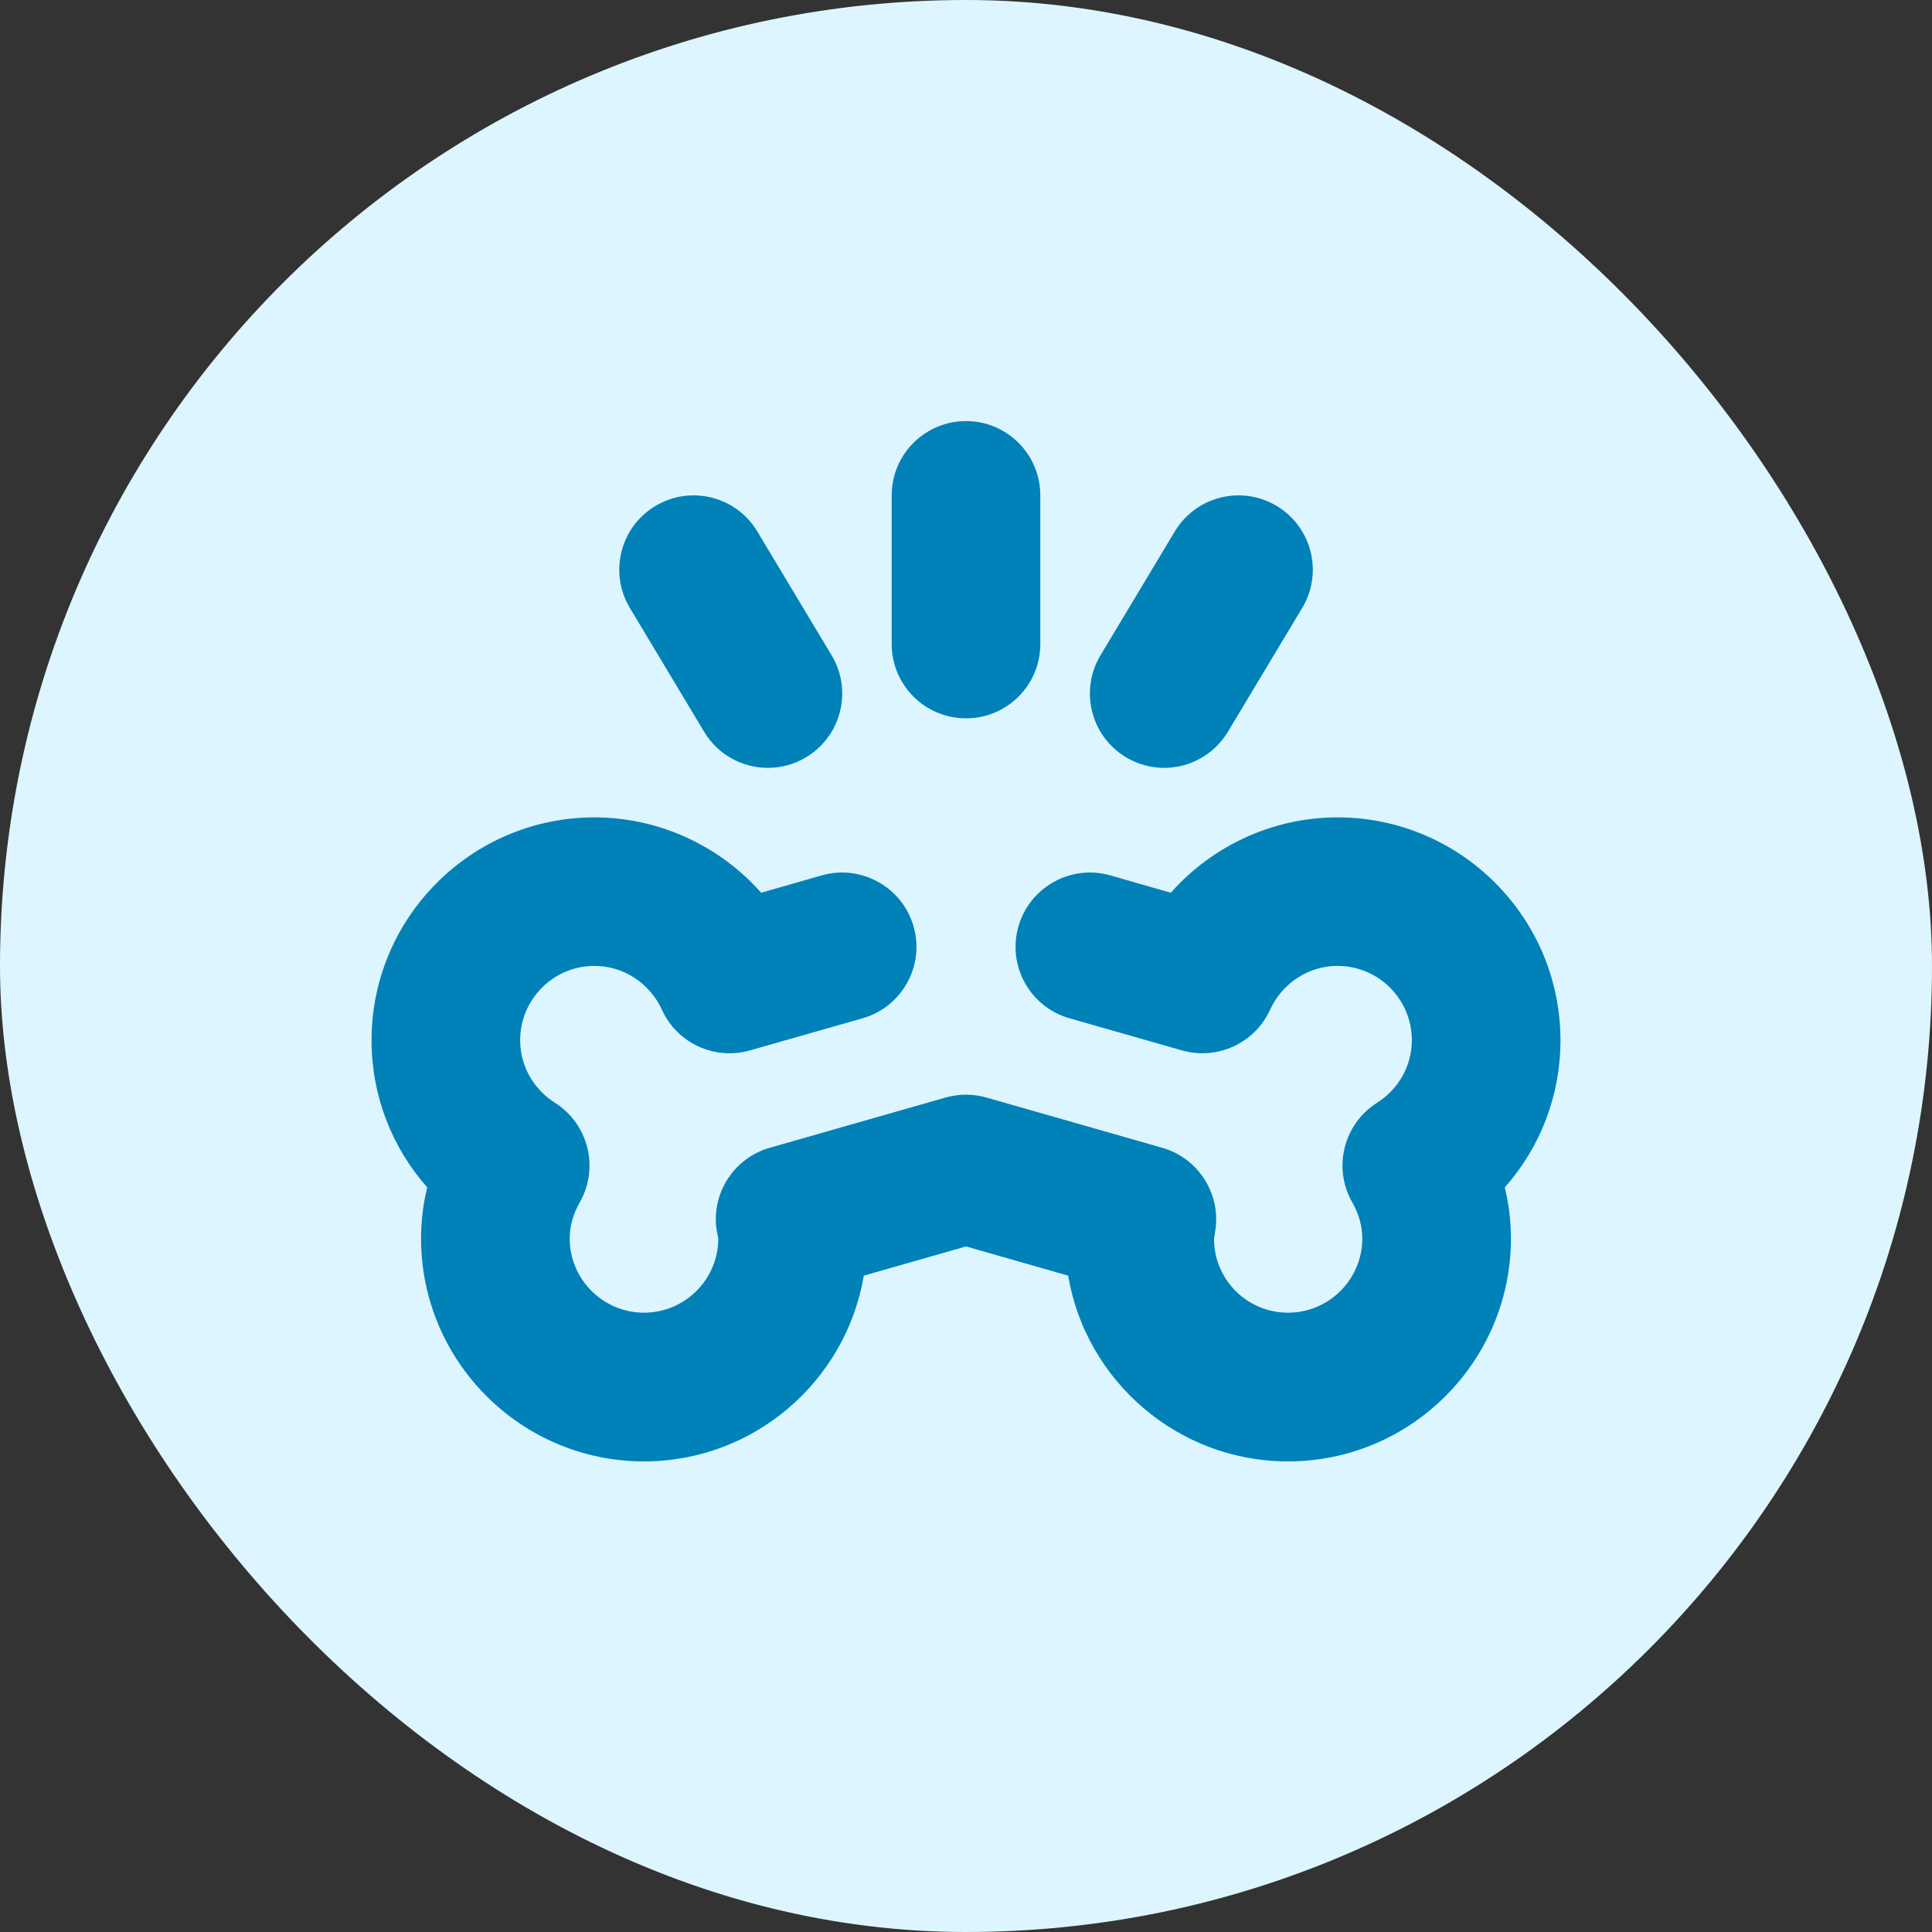
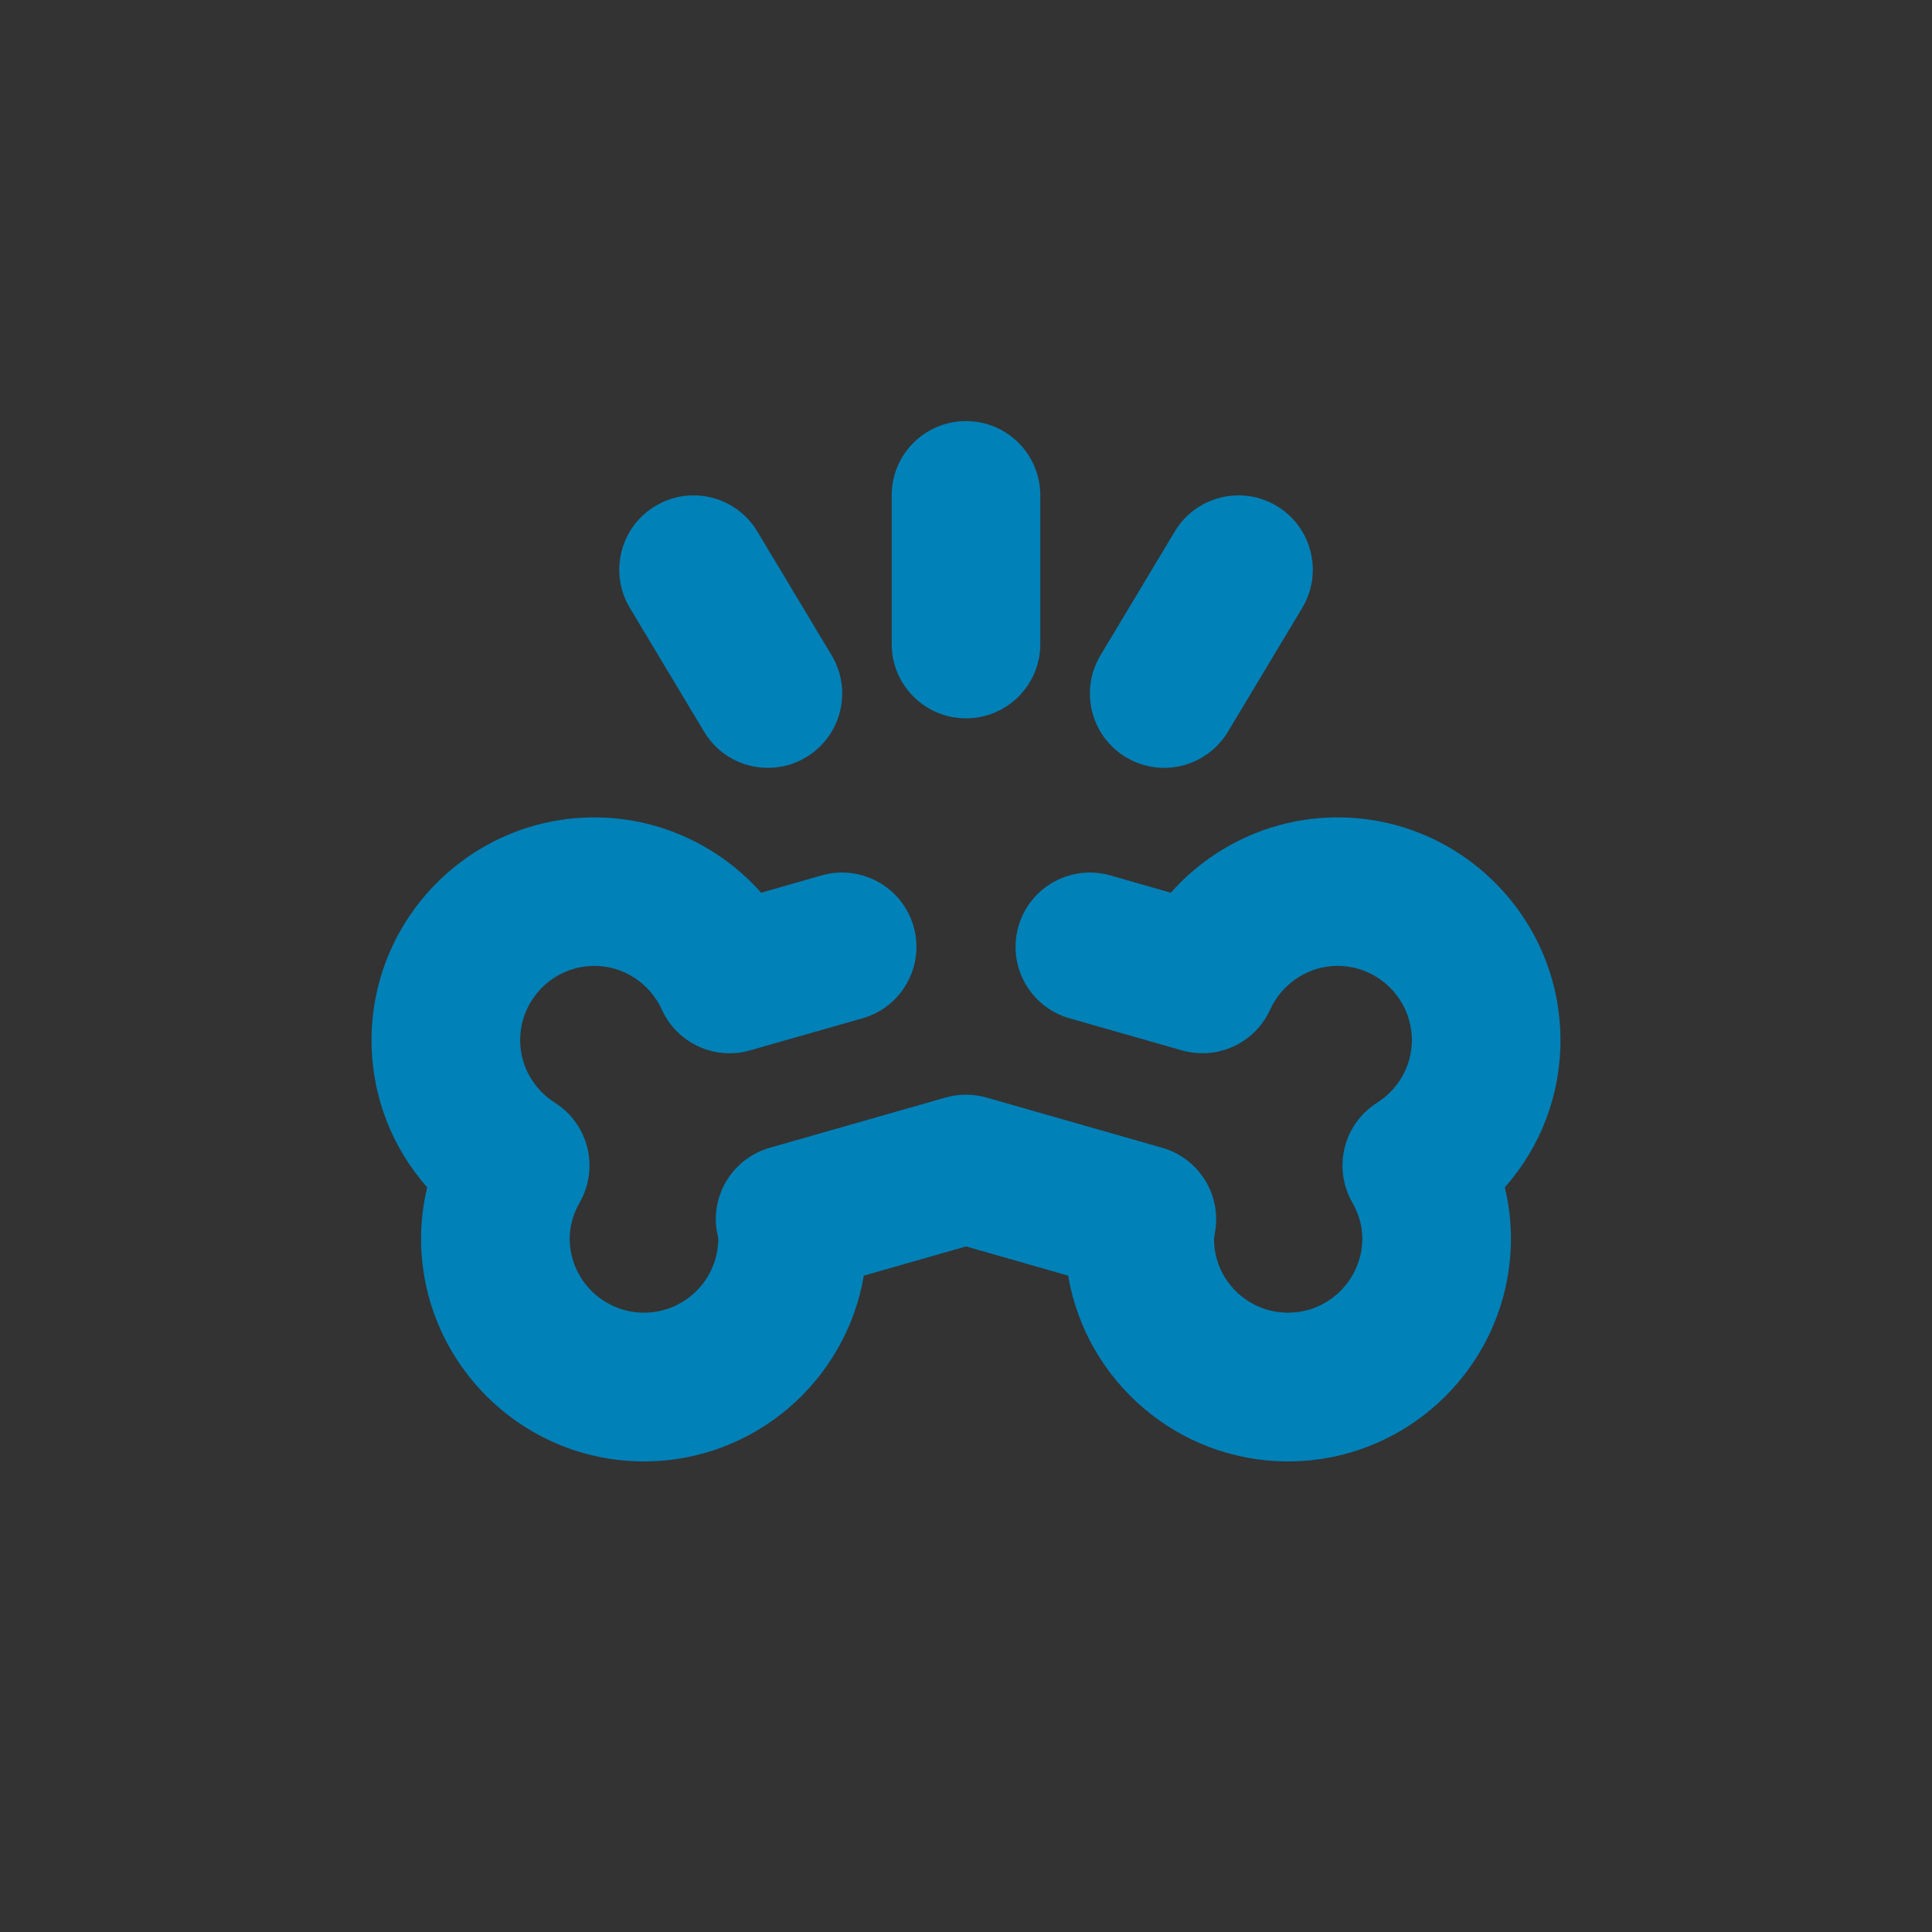
<svg xmlns="http://www.w3.org/2000/svg" width="52" height="52" viewBox="0 0 52 52" fill="none">
  <rect x="0" y="0" width="52" height="52" fill="#333333" stroke="none" />
-   <rect width="52" height="52" rx="26" fill="#DDF5FF" />
  <path d="M40.501 31.959C40.611 32.408 40.667 32.867 40.667 33.334C40.667 36.642 37.975 39.334 34.667 39.334C31.699 39.334 29.227 37.167 28.749 34.334L26 33.548L23.249 34.334C22.772 37.168 20.301 39.334 17.333 39.334C14.025 39.334 11.333 36.642 11.333 33.334C11.333 32.867 11.389 32.408 11.499 31.959C10.543 30.879 10 29.483 10 28C10 24.692 12.692 22 16 22C17.737 22 19.365 22.762 20.487 24.028L22.117 23.561C23.173 23.259 24.285 23.872 24.589 24.935C24.893 25.996 24.277 27.104 23.216 27.407L20.185 28.272C19.231 28.543 18.224 28.078 17.815 27.176C17.489 26.46 16.777 25.997 16 25.997C14.897 25.997 14 26.895 14 27.997C14 28.68 14.351 29.309 14.937 29.681C15.837 30.252 16.132 31.43 15.607 32.356C15.425 32.676 15.333 33.004 15.333 33.331C15.333 34.434 16.231 35.331 17.333 35.331C18.436 35.331 19.333 34.434 19.333 33.331L19.284 33.08C19.153 32.097 19.763 31.166 20.717 30.893L25.451 29.54C25.811 29.438 26.191 29.438 26.549 29.54L31.283 30.893C32.236 31.167 32.847 32.097 32.716 33.08L32.676 33.331C32.667 34.434 33.564 35.331 34.667 35.331C35.769 35.331 36.667 34.434 36.667 33.331C36.667 33.004 36.575 32.676 36.393 32.356C35.868 31.43 36.163 30.252 37.063 29.681C37.649 29.309 38 28.68 38 27.997C38 26.895 37.103 25.997 36 25.997C35.223 25.997 34.511 26.46 34.185 27.176C33.775 28.076 32.771 28.541 31.815 28.272L28.784 27.407C27.723 27.103 27.107 25.996 27.411 24.935C27.715 23.872 28.824 23.26 29.883 23.561L31.513 24.028C32.635 22.76 34.263 22 36 22C39.308 22 42 24.692 42 28C42 29.483 41.459 30.879 40.501 31.959ZM26 19.334C27.105 19.334 28 18.439 28 17.334V13.334C28 12.228 27.105 11.334 26 11.334C24.895 11.334 24 12.228 24 13.334V17.334C24 18.439 24.895 19.334 26 19.334ZM30.304 20.381C30.627 20.575 30.981 20.667 31.332 20.667C32.012 20.667 32.673 20.32 33.049 19.696L35.049 16.363C35.617 15.416 35.311 14.187 34.364 13.619C33.417 13.05 32.188 13.357 31.62 14.304L29.62 17.637C29.052 18.584 29.359 19.814 30.305 20.381H30.304ZM18.952 19.696C19.327 20.322 19.989 20.667 20.669 20.667C21.02 20.667 21.375 20.575 21.697 20.381C22.644 19.814 22.951 18.584 22.383 17.637L20.383 14.304C19.815 13.357 18.585 13.05 17.639 13.619C16.692 14.187 16.385 15.416 16.953 16.363L18.952 19.696Z" fill="#0081B8" />
</svg>